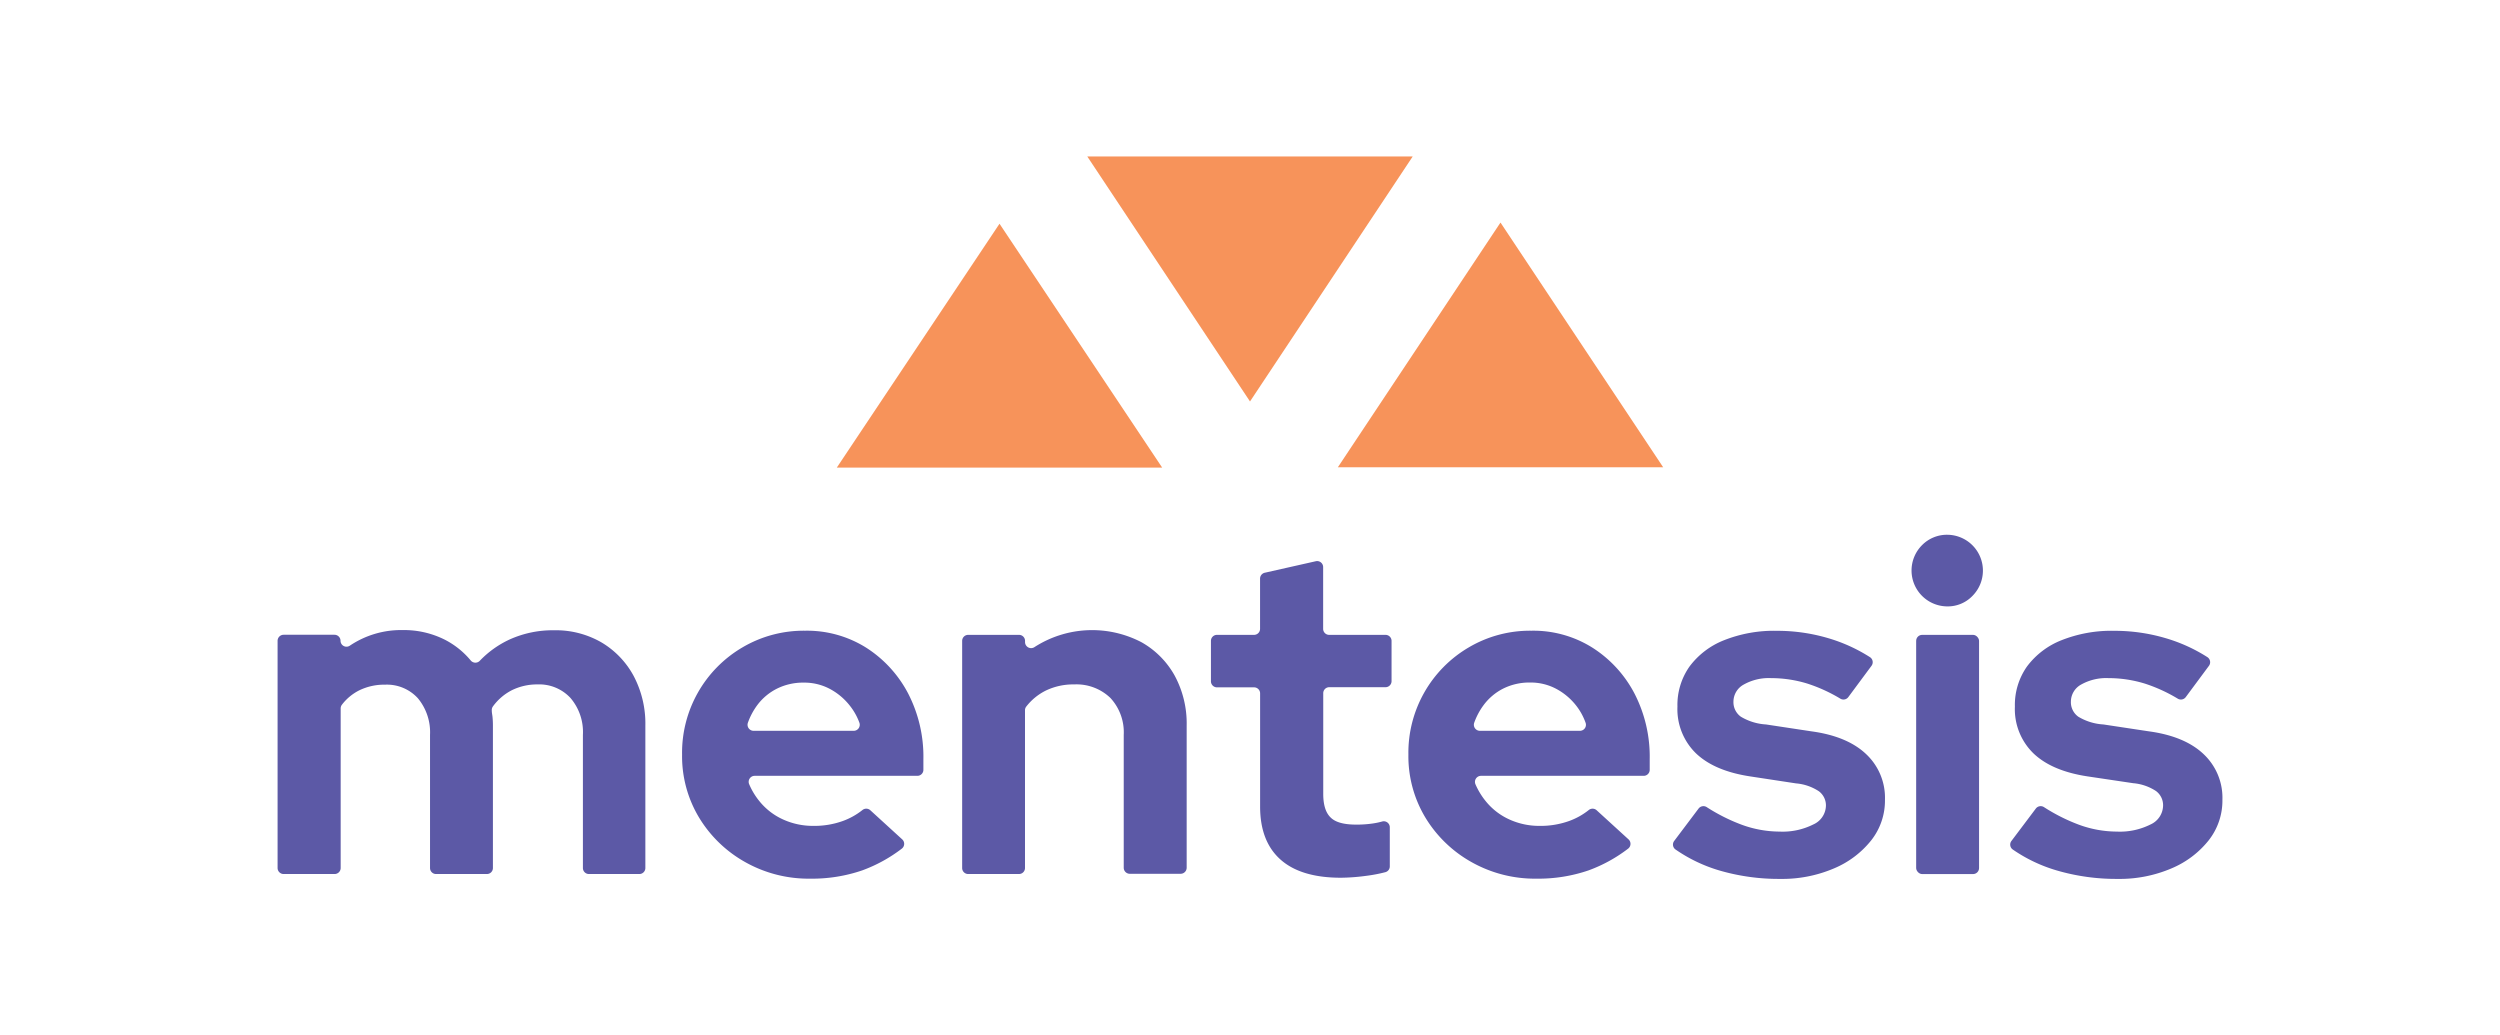
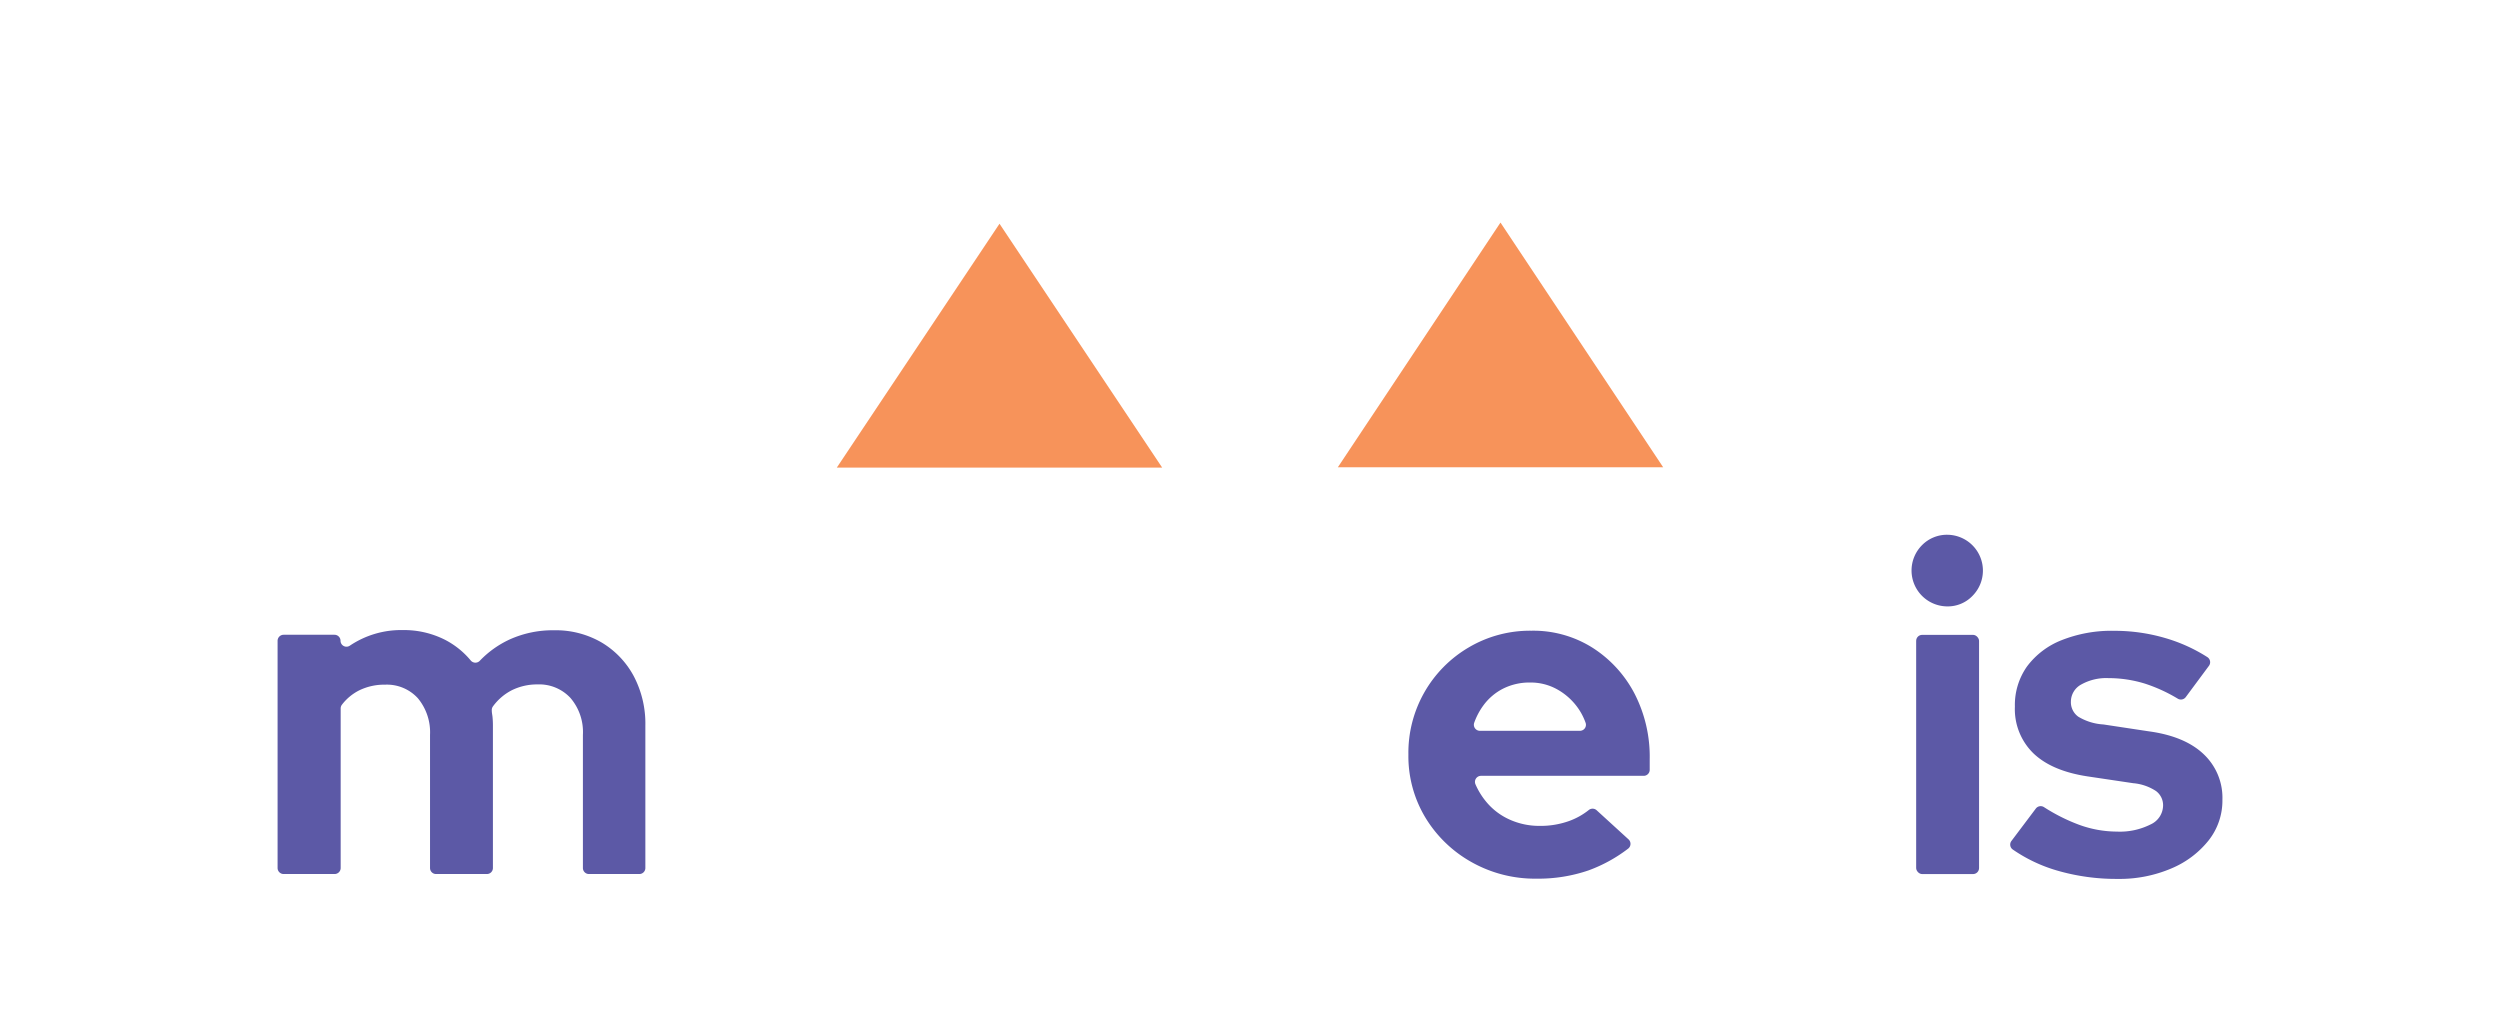
<svg xmlns="http://www.w3.org/2000/svg" id="Layer_1" data-name="Layer 1" viewBox="0 0 512 212">
  <defs>
    <style>.cls-1{fill:#f7935a;}.cls-2{fill:#5c59a6;}</style>
  </defs>
  <polygon class="cls-1" points="204.7 45.82 238.01 95.76 171.38 95.76 204.7 45.82" />
  <polygon class="cls-1" points="307.3 45.58 340.62 95.7 273.99 95.7 307.3 45.58" />
-   <polygon class="cls-1" points="256 82.22 222.68 32.05 289.32 32.05 256 82.22" />
  <path class="cls-2" d="M56.85,177.77V131.25A1.24,1.24,0,0,1,58.09,130H68.5a1.24,1.24,0,0,1,1.24,1.23h0a1.22,1.22,0,0,0,1.91,1,18.8,18.8,0,0,1,10.87-3.19A18.57,18.57,0,0,1,91.08,131a16.91,16.91,0,0,1,5.33,4.27,1.24,1.24,0,0,0,1.84.07,20.15,20.15,0,0,1,6.13-4.38,21.38,21.38,0,0,1,9.08-1.88,18.66,18.66,0,0,1,9.73,2.49,17.79,17.79,0,0,1,6.58,6.86,20.89,20.89,0,0,1,2.4,10.2v29.14a1.23,1.23,0,0,1-1.23,1.23H120.61a1.23,1.23,0,0,1-1.23-1.23V150.51a10.74,10.74,0,0,0-2.54-7.56,8.73,8.73,0,0,0-6.77-2.78,11.59,11.59,0,0,0-5.31,1.22,11,11,0,0,0-3.79,3.26,1.27,1.27,0,0,0-.25.88c0,.41.09.82.14,1.22a18.09,18.09,0,0,1,.09,1.88v29.14A1.23,1.23,0,0,1,99.72,179H89.3a1.23,1.23,0,0,1-1.23-1.23V150.51A10.91,10.91,0,0,0,85.58,143a8.58,8.58,0,0,0-6.72-2.78,11.71,11.71,0,0,0-5.22,1.13A10.23,10.23,0,0,0,70,144.36a1.26,1.26,0,0,0-.23.73v32.68A1.24,1.24,0,0,1,68.5,179H58.09A1.24,1.24,0,0,1,56.85,177.77Z" />
-   <path class="cls-2" d="M186,142.05a24.69,24.69,0,0,0-8.6-9.4,22.77,22.77,0,0,0-12.51-3.48,24.69,24.69,0,0,0-12.79,3.39,25,25,0,0,0-12.41,22,24.34,24.34,0,0,0,3.48,12.88,25.69,25.69,0,0,0,9.45,9.12,26.45,26.45,0,0,0,13.3,3.39,31.66,31.66,0,0,0,10.68-1.7,30.63,30.63,0,0,0,8.08-4.44,1.24,1.24,0,0,0,.1-1.9l-6.57-6a1.24,1.24,0,0,0-1.6,0,14.16,14.16,0,0,1-4,2.23,17.23,17.23,0,0,1-6.07,1,14.74,14.74,0,0,1-6.16-1.31,13.21,13.21,0,0,1-4.79-3.67,14.43,14.43,0,0,1-2.16-3.55,1.23,1.23,0,0,1,1.13-1.72h33.32a1.23,1.23,0,0,0,1.23-1.23V155.5A28.2,28.2,0,0,0,186,142.05Zm-11.19,7.62H154.33a1.24,1.24,0,0,1-1.16-1.66,13.9,13.9,0,0,1,1.89-3.56,11.38,11.38,0,0,1,4.09-3.43,12,12,0,0,1,5.46-1.22,11.14,11.14,0,0,1,5.31,1.27,12.85,12.85,0,0,1,4.14,3.47A12.43,12.43,0,0,1,176,148,1.24,1.24,0,0,1,174.81,149.67Z" />
-   <path class="cls-2" d="M197.05,177.77V131.25a1.23,1.23,0,0,1,1.23-1.23H208.7a1.23,1.23,0,0,1,1.23,1.23v.27a1.24,1.24,0,0,0,1.94,1,21.81,21.81,0,0,1,21.89-1,17.7,17.7,0,0,1,6.82,6.86,20.58,20.58,0,0,1,2.45,10.2v29.14a1.24,1.24,0,0,1-1.24,1.23H231.38a1.24,1.24,0,0,1-1.24-1.23V150.51a10.35,10.35,0,0,0-2.72-7.56,10,10,0,0,0-7.43-2.78,12.92,12.92,0,0,0-5.83,1.27,11.63,11.63,0,0,0-4,3.29,1.21,1.21,0,0,0-.24.74v32.3A1.23,1.23,0,0,1,208.7,179H198.28A1.23,1.23,0,0,1,197.05,177.77Z" />
-   <path class="cls-2" d="M274.62,179.76q-8.19,0-12.37-3.72t-4.18-10.86V142a1.23,1.23,0,0,0-1.23-1.23h-7.6A1.24,1.24,0,0,1,248,139.5v-8.25a1.23,1.23,0,0,1,1.23-1.23h7.6a1.23,1.23,0,0,0,1.23-1.24V118.5a1.24,1.24,0,0,1,1-1.21l10.42-2.35a1.23,1.23,0,0,1,1.5,1.2v12.64a1.23,1.23,0,0,0,1.23,1.24h11.55a1.23,1.23,0,0,1,1.23,1.23v8.25a1.24,1.24,0,0,1-1.23,1.24H272.18A1.23,1.23,0,0,0,271,142v20.58q0,3.39,1.51,4.84c1,1,2.75,1.46,5.26,1.46a22.51,22.51,0,0,0,3.43-.24,14.79,14.79,0,0,0,1.88-.4,1.23,1.23,0,0,1,1.55,1.19v8a1.22,1.22,0,0,1-.9,1.19,30.66,30.66,0,0,1-4,.76A41.25,41.25,0,0,1,274.62,179.76Z" />
  <path class="cls-2" d="M334.75,142.05a24.63,24.63,0,0,0-8.61-9.4,22.71,22.71,0,0,0-12.5-3.48,24.66,24.66,0,0,0-12.79,3.39,25,25,0,0,0-12.41,22,24.34,24.34,0,0,0,3.48,12.88,25.69,25.69,0,0,0,9.45,9.12,26.45,26.45,0,0,0,13.3,3.39,31.66,31.66,0,0,0,10.68-1.7,30.63,30.63,0,0,0,8.08-4.44,1.24,1.24,0,0,0,.1-1.9l-6.57-6a1.24,1.24,0,0,0-1.6,0,14.16,14.16,0,0,1-4,2.23,17.27,17.27,0,0,1-6.07,1,14.71,14.71,0,0,1-6.16-1.31,13.21,13.21,0,0,1-4.79-3.67,14.77,14.77,0,0,1-2.17-3.55,1.24,1.24,0,0,1,1.14-1.72h33.32a1.23,1.23,0,0,0,1.23-1.23V155.5A28.2,28.2,0,0,0,334.75,142.05Zm-11.19,7.62H303.08a1.24,1.24,0,0,1-1.16-1.66,13.9,13.9,0,0,1,1.89-3.56A11.38,11.38,0,0,1,307.9,141a12,12,0,0,1,5.46-1.22,11.14,11.14,0,0,1,5.31,1.27,12.85,12.85,0,0,1,4.14,3.47,12.4,12.4,0,0,1,1.91,3.48A1.23,1.23,0,0,1,323.56,149.67Z" />
-   <path class="cls-2" d="M364.6,180a43.33,43.33,0,0,1-12.51-1.74,31.2,31.2,0,0,1-8.95-4.29,1.23,1.23,0,0,1-.27-1.74l5-6.64a1.25,1.25,0,0,1,1.65-.3,37.07,37.07,0,0,0,7.17,3.61,22.76,22.76,0,0,0,7.76,1.41,14,14,0,0,0,6.91-1.46,4.31,4.31,0,0,0,2.59-3.81,3.61,3.61,0,0,0-1.46-3,10,10,0,0,0-4.65-1.6L358.39,159q-7.32-1.12-11.09-4.75a12.63,12.63,0,0,1-3.76-9.54,13.64,13.64,0,0,1,2.49-8.23,16.23,16.23,0,0,1,7.05-5.36,27.7,27.7,0,0,1,10.86-1.93,36.81,36.81,0,0,1,10.49,1.51,33.28,33.28,0,0,1,8.53,3.88,1.23,1.23,0,0,1,.33,1.77l-4.76,6.42a1.23,1.23,0,0,1-1.62.32,32.24,32.24,0,0,0-6.76-3.09,25.21,25.21,0,0,0-7.43-1.12,10.44,10.44,0,0,0-5.59,1.31,4,4,0,0,0-2.12,3.48,3.66,3.66,0,0,0,1.5,3.1,11.29,11.29,0,0,0,5.18,1.6l9.3,1.41q7.33,1,11.19,4.66a12.25,12.25,0,0,1,3.86,9.35,13.14,13.14,0,0,1-2.82,8.32,19.23,19.23,0,0,1-7.62,5.74A27,27,0,0,1,364.6,180Z" />
-   <path class="cls-2" d="M398.83,124.19a7.35,7.35,0,0,1-5.18-12.56,7.16,7.16,0,0,1,5.18-2.11A7.34,7.34,0,0,1,404,122,7,7,0,0,1,398.83,124.19Z" />
+   <path class="cls-2" d="M398.83,124.19a7.35,7.35,0,0,1-5.18-12.56,7.16,7.16,0,0,1,5.18-2.11A7.34,7.34,0,0,1,404,122,7,7,0,0,1,398.83,124.19" />
  <rect class="cls-2" x="392.43" y="130.02" width="12.88" height="48.99" rx="1.23" />
  <path class="cls-2" d="M433.71,180a43.33,43.33,0,0,1-12.51-1.74,31.26,31.26,0,0,1-9-4.29,1.23,1.23,0,0,1-.26-1.74l5-6.64a1.25,1.25,0,0,1,1.65-.3,37.07,37.07,0,0,0,7.17,3.61,22.72,22.72,0,0,0,7.76,1.41,14,14,0,0,0,6.91-1.46A4.33,4.33,0,0,0,443,165a3.61,3.61,0,0,0-1.46-3,10,10,0,0,0-4.65-1.6L427.5,159q-7.33-1.12-11.09-4.75a12.63,12.63,0,0,1-3.76-9.54,13.64,13.64,0,0,1,2.49-8.23,16.23,16.23,0,0,1,7.05-5.36,27.7,27.7,0,0,1,10.86-1.93,36.74,36.74,0,0,1,10.48,1.51,33.19,33.19,0,0,1,8.54,3.88,1.24,1.24,0,0,1,.33,1.77l-4.76,6.42a1.24,1.24,0,0,1-1.63.32,32.18,32.18,0,0,0-6.75-3.09,25.26,25.26,0,0,0-7.43-1.12,10.48,10.48,0,0,0-5.6,1.31,4,4,0,0,0-2.11,3.48,3.66,3.66,0,0,0,1.5,3.1,11.24,11.24,0,0,0,5.17,1.6l9.31,1.41q7.33,1,11.19,4.66a12.25,12.25,0,0,1,3.86,9.35,13.14,13.14,0,0,1-2.82,8.32,19.23,19.23,0,0,1-7.62,5.74A27,27,0,0,1,433.71,180Z" />
</svg>